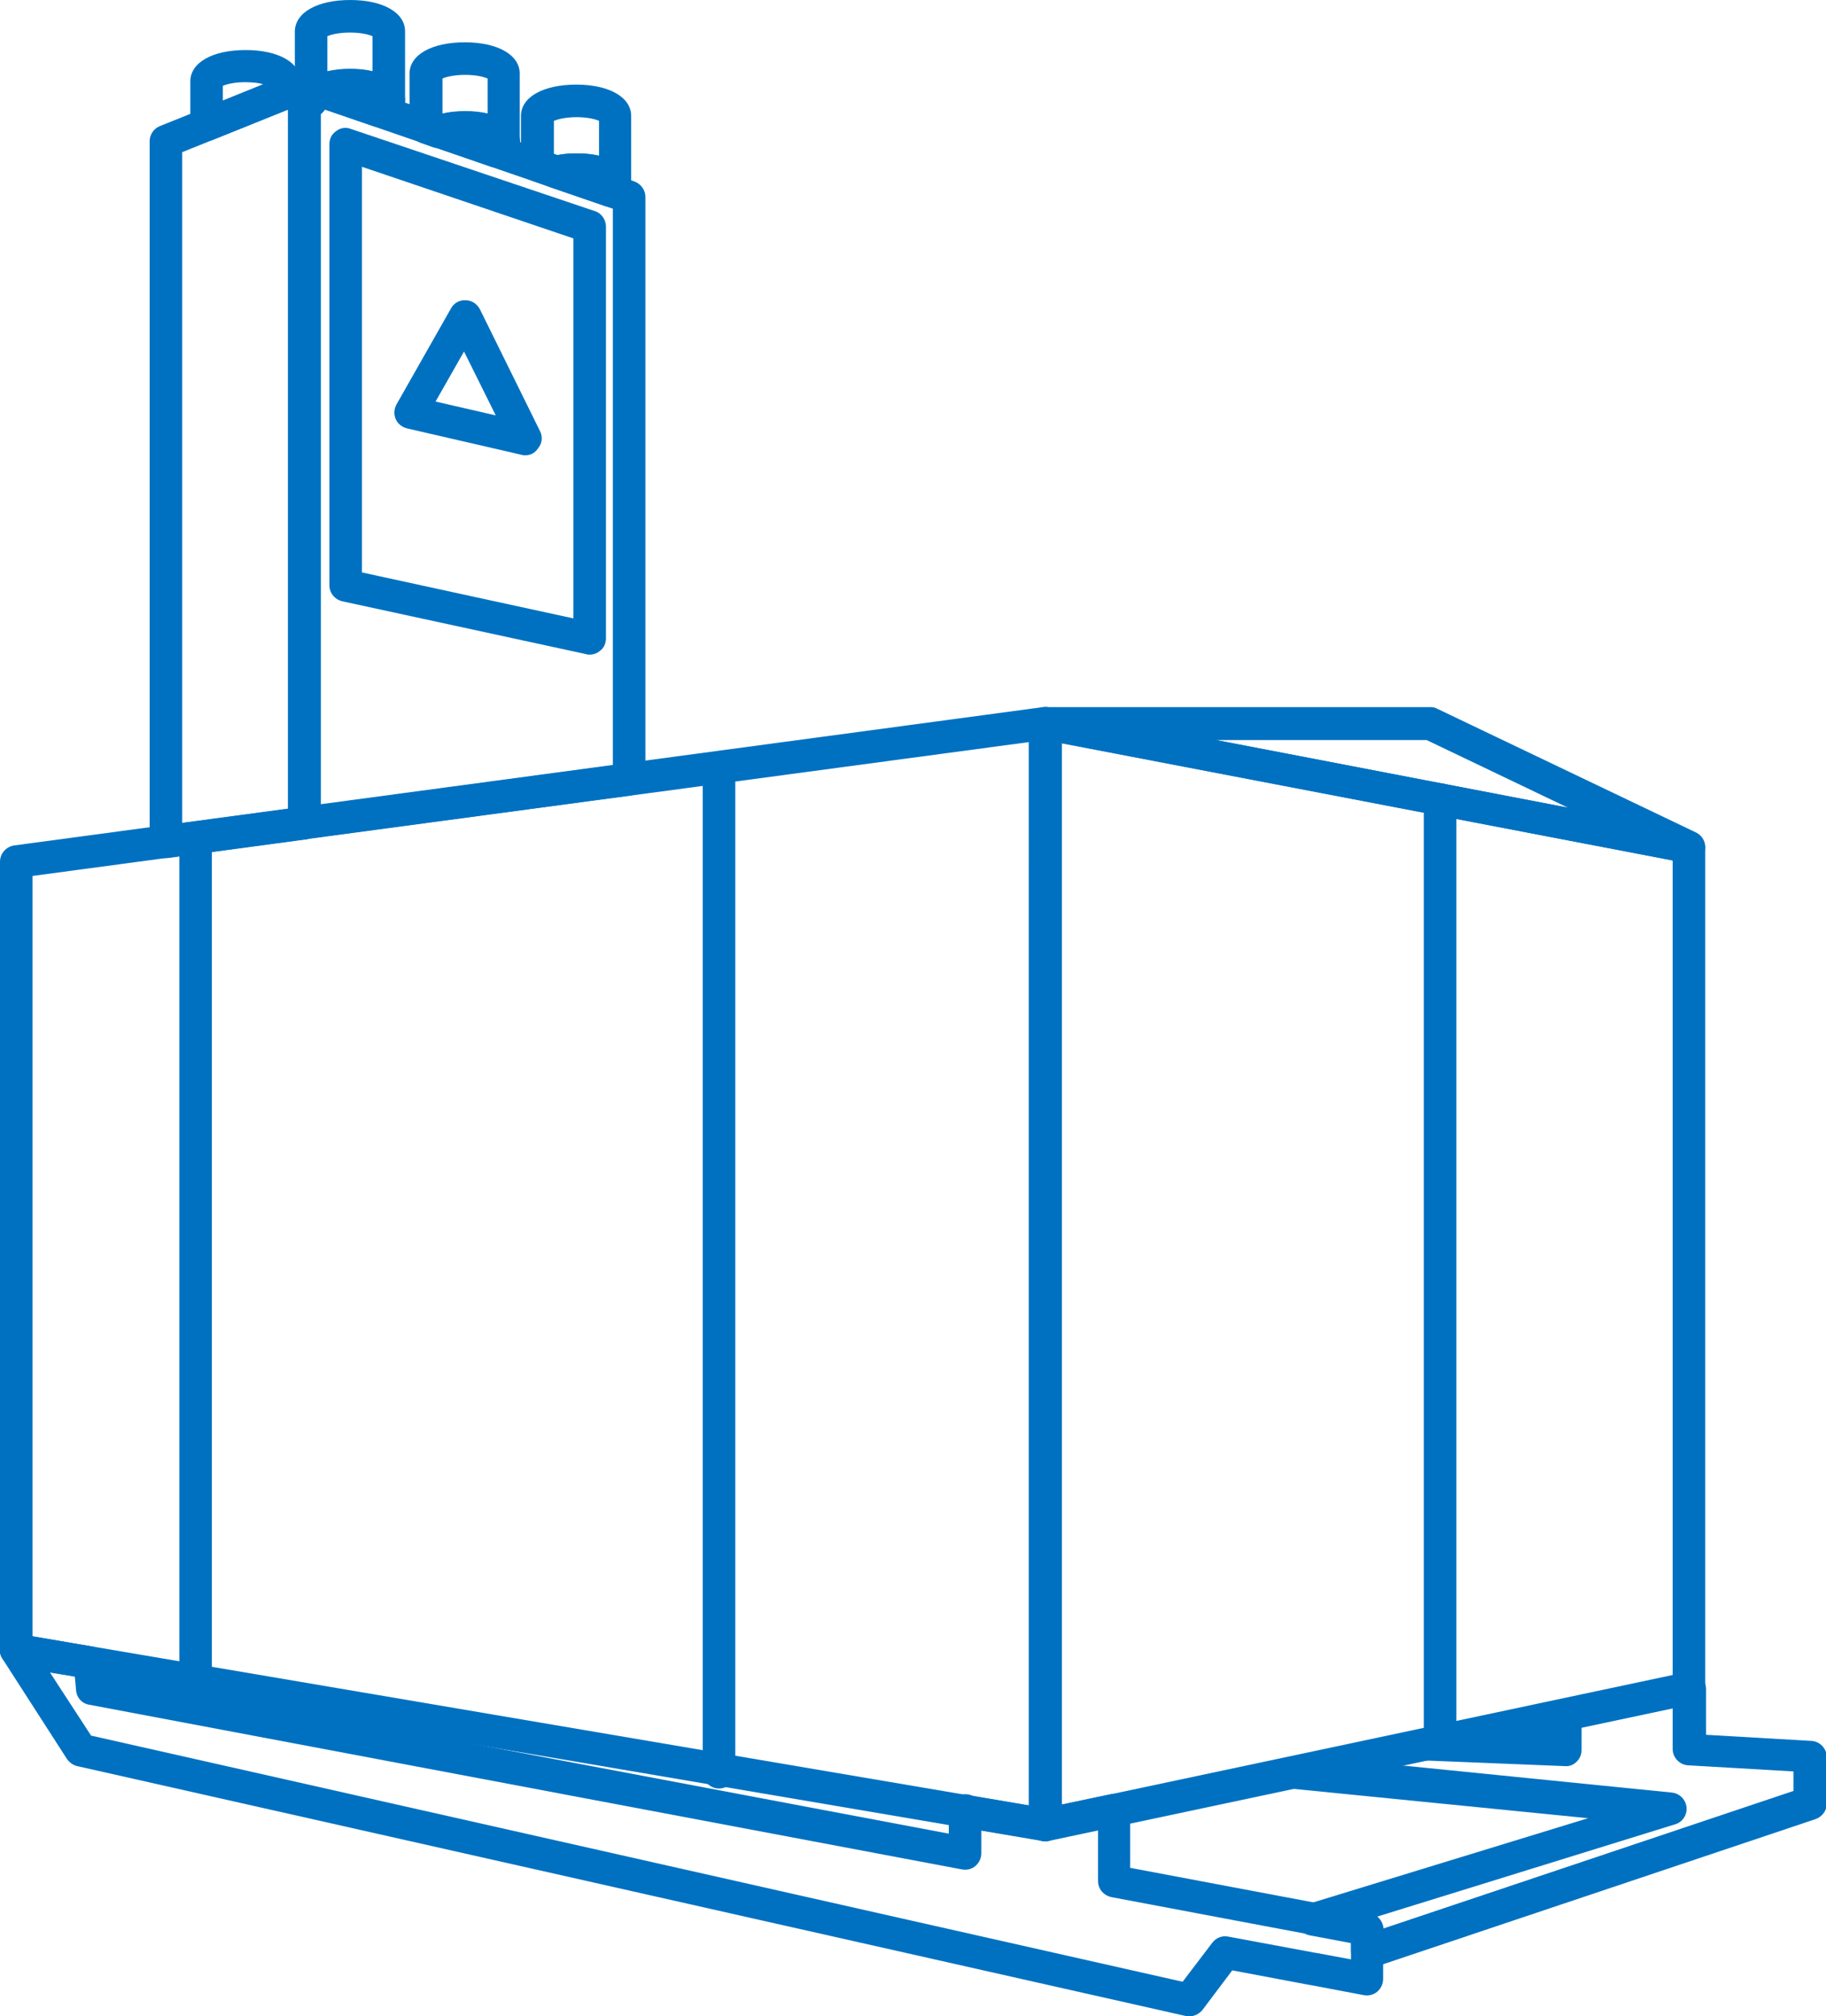
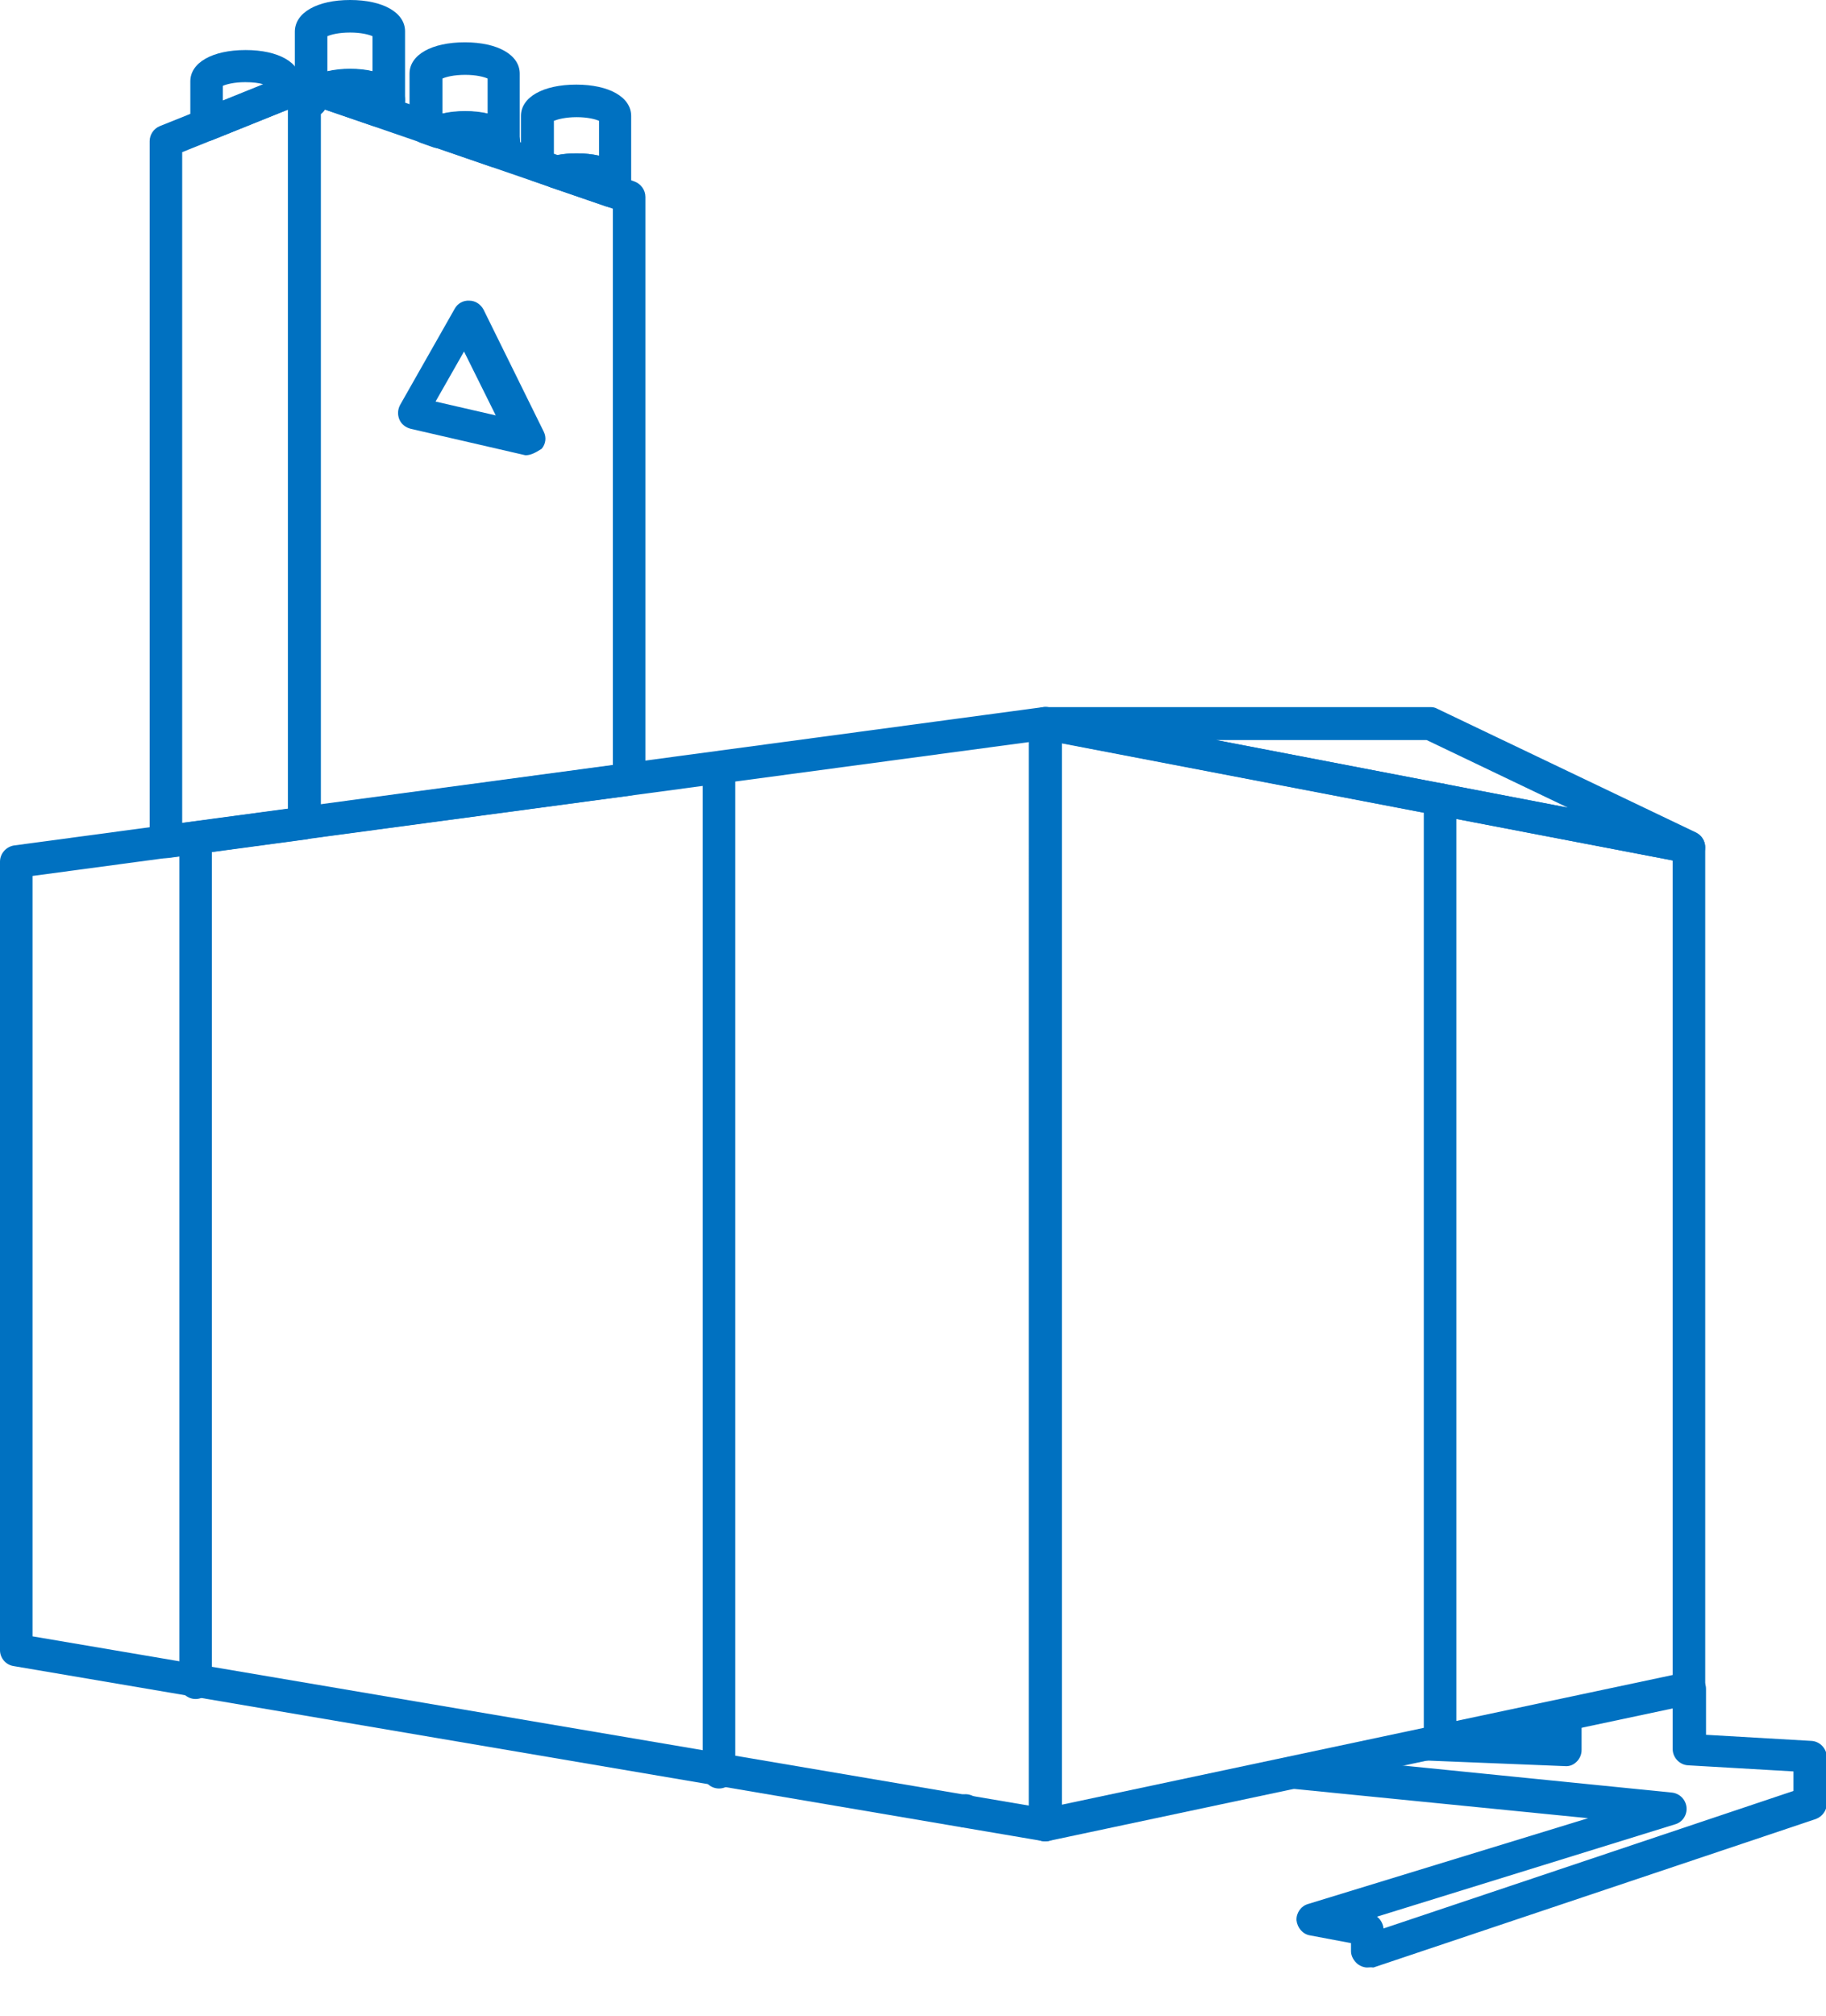
<svg xmlns="http://www.w3.org/2000/svg" id="Layer_1" x="0px" y="0px" viewBox="0 0 449 495.6" style="enable-background:new 0 0 449 495.6;" xml:space="preserve">
  <style type="text/css"> .st0{fill:#0071C1;} </style>
-   <path class="st0" d="M292.4,495.6c-0.3,0-0.6,0-0.9-0.1L19,434.1c-1-0.2-1.9-0.9-2.5-1.7L0.6,407.7c-0.9-1.3-0.9-3,0-4.4 c0.9-1.3,2.4-2,4-1.7l18.1,3.1c1.8,0.3,3.2,1.8,3.3,3.6l0.3,3.3l207,39.1v-5.5c0-1.2,0.5-2.3,1.4-3.1c0.9-0.8,2.1-1.1,3.3-0.9 l18.9,3.2l16.2-3.4c1.2-0.3,2.4,0,3.3,0.8c0.9,0.8,1.5,1.9,1.5,3.1v14.2l58.9,11.1c1.9,0.4,3.3,2,3.3,3.9v12.3 c0,1.2-0.5,2.3-1.4,3.1c-0.9,0.8-2.1,1.1-3.3,0.9l-13.2-2.5c0,0-0.1,0-0.1,0l-19.1-3.6l-7.3,9.7C294.9,495,293.7,495.6,292.4,495.6z M22.4,426.6l268.4,60.5l7.3-9.6c0.9-1.2,2.4-1.8,3.9-1.5l21.5,4c0,0,0.1,0,0.1,0l8.6,1.6v-4.2l-58.9-11.1c-1.9-0.4-3.3-2-3.3-3.9 v-12.6l-12.2,2.6c-0.5,0.1-1,0.1-1.5,0l-15-2.5v5.6c0,1.2-0.5,2.3-1.4,3.1c-0.9,0.8-2.1,1.1-3.3,0.9L21.9,419 c-1.8-0.3-3.1-1.8-3.2-3.6l-0.3-3.3l-6.1-1L22.4,426.6z" />
  <path class="st0" d="M257,452.6c-0.2,0-0.4,0-0.7-0.1l-253-43c-1.9-0.3-3.3-2-3.3-3.9V211.8c0-2,1.5-3.7,3.5-4l253-34 c1.1-0.2,2.3,0.2,3.2,1s1.4,1.9,1.4,3v270.7c0,1.2-0.5,2.3-1.4,3.1C258.9,452.2,258,452.6,257,452.6z M8,402.2l245,41.6V182.4 L8,215.3V402.2z" />
  <path class="st0" d="M257,452.6c-0.9,0-1.8-0.3-2.5-0.9c-0.9-0.8-1.5-1.9-1.5-3.1V177.9c0-1.2,0.5-2.3,1.5-3.1 c0.9-0.8,2.1-1.1,3.3-0.8l158.3,30.4c1.9,0.4,3.2,2,3.2,3.9V415c0,1.9-1.3,3.5-3.2,3.9l-158.3,33.6 C257.6,452.5,257.3,452.6,257,452.6z M261,182.7v260.9l150.3-31.9V211.5L261,182.7z" />
  <path class="st0" d="M415.3,212.2c-0.2,0-0.5,0-0.8-0.1l-158.3-30.4c-2-0.4-3.4-2.3-3.2-4.3c0.2-2.1,1.9-3.6,4-3.6h94.7 c0.6,0,1.2,0.1,1.7,0.4l63.6,30.4c1.8,0.9,2.7,2.9,2.1,4.9C418.6,211.1,417,212.2,415.3,212.2z M299.1,181.9l86.4,16.6l-34.7-16.6 H299.1z" />
  <path class="st0" d="M40.8,210.9c-1,0-1.9-0.3-2.6-1c-0.9-0.8-1.4-1.9-1.4-3V34.7c0-1.6,1-3.1,2.5-3.7l34.1-13.7 c1.2-0.5,2.6-0.3,3.7,0.4c1.1,0.7,1.8,2,1.8,3.3v181.3c0,2-1.5,3.7-3.5,4l-34.1,4.6C41.1,210.9,41,210.9,40.8,210.9z M44.8,37.4 v164.9l26.1-3.5V26.9L44.8,37.4z" />
  <path class="st0" d="M74.8,206.3c-1,0-1.9-0.3-2.6-1c-0.9-0.8-1.4-1.9-1.4-3V21c0-1.3,0.6-2.5,1.7-3.3c1.1-0.8,2.4-0.9,3.6-0.5 l1.7,0.6c0.4,0.1,0.7,0.3,1,0.5c0.4,0,0.8,0.1,1.2,0.2l76,26.1c1.6,0.6,2.7,2.1,2.7,3.8v143.1c0,2-1.5,3.7-3.5,4l-79.9,10.7 C75.2,206.3,75,206.3,74.8,206.3z M78.8,28v169.8l71.9-9.7V51.3L79.8,26.9C79.6,27.3,79.2,27.7,78.8,28z" />
  <path class="st0" d="M78.7,26.3c-0.4,0-0.9-0.1-1.3-0.2l-2.2-0.8c-2.1-0.7-3.2-3-2.5-5.1s3-3.2,5.1-2.5l2.2,0.8 c2.1,0.7,3.2,3,2.5,5.1C82,25.3,80.4,26.3,78.7,26.3z" />
-   <path class="st0" d="M145,160.9c-0.3,0-0.6,0-0.8-0.1l-60-13c-1.8-0.4-3.2-2-3.2-3.9V35.4c0-1.3,0.6-2.5,1.7-3.2 c1-0.8,2.4-1,3.6-0.5l60,20.2c1.6,0.5,2.7,2.1,2.7,3.8v101.2c0,1.2-0.5,2.4-1.5,3.1C146.8,160.6,145.9,160.9,145,160.9z M89,140.7 l52,11.3V58.6L89,41V140.7z" />
  <path class="st0" d="M176.8,439.6c-2.2,0-4-1.8-4-4v-244c0-2.2,1.8-4,4-4s4,1.8,4,4v244C180.8,437.8,179,439.6,176.8,439.6z" />
  <path class="st0" d="M48.1,417.6c-2.2,0-4-1.8-4-4V206.9c0-2.2,1.8-4,4-4s4,1.8,4,4v206.7C52.1,415.8,50.3,417.6,48.1,417.6z" />
  <path class="st0" d="M354.1,432c-2.2,0-4-1.8-4-4V196.5c0-2.2,1.8-4,4-4s4,1.8,4,4V428C358.1,430.2,356.3,432,354.1,432z" />
  <path class="st0" d="M336.2,483.6c-0.8,0-1.6-0.3-2.3-0.8c-1-0.8-1.7-2-1.7-3.2v-2l-10.1-1.9c-1.8-0.3-3.1-1.9-3.3-3.7 c-0.1-1.8,1.1-3.5,2.8-4l68.9-21.1l-72.3-7.2c-2-0.2-3.5-1.8-3.6-3.8c-0.1-2,1.2-3.7,3.2-4.1l31.2-6.7c0.3-0.1,0.7-0.1,1-0.1 l31.1,1.2v-4.7c0-1.9,1.3-3.5,3.2-3.9l30.4-6.4c1.2-0.2,2.4,0,3.3,0.8c0.9,0.8,1.5,1.9,1.5,3.1v11.3l25.9,1.5c2.1,0.1,3.8,1.9,3.8,4 v11.4c0,1.7-1.1,3.2-2.7,3.8l-108.8,36.5C337,483.5,336.6,483.6,336.2,483.6z M338.6,471.1c0.9,0.7,1.5,1.8,1.6,2.9L441,440.2v-4.8 l-25.9-1.5c-2.1-0.1-3.8-1.9-3.8-4v-10.1l-22.4,4.7v5.6c0,1.1-0.4,2.1-1.2,2.9c-0.8,0.8-1.8,1.2-2.9,1.1l-34.7-1.4l-5.7,1.2 l66.7,6.7c1.9,0.2,3.4,1.7,3.6,3.6s-1,3.7-2.8,4.2L338.6,471.1z" />
  <path class="st0" d="M237.4,449.2c-2.2,0-4-1.8-4-4V445c0-2.2,1.8-4,4-4s4,1.8,4,4v0.3C241.4,447.5,239.6,449.2,237.4,449.2z" />
  <g>
    <path class="st0" d="M95.6,28.7c-1.8,0-3.3-1.1-3.8-2.7c-0.8-0.4-2.8-1-5.8-1c-2.6,0-4.6,0.5-5.6,1c-0.1,0-0.1,0-0.1,0.1 c-0.5,1.6-2,2.7-3.8,2.7c-2.2,0-4-1.8-4-4v-17C72.5,3.1,78,0,86.1,0c8.1,0,13.5,3.1,13.5,7.7v17C99.6,26.9,97.8,28.7,95.6,28.7z M91.6,24.7L91.6,24.7L91.6,24.7z M80.5,8.9v8.6c1.7-0.4,3.6-0.6,5.6-0.6c2,0,3.9,0.2,5.5,0.6V8.9C90.7,8.5,88.8,8,86.1,8 C83.3,8,81.4,8.5,80.5,8.9z" />
    <path class="st0" d="M93.1,31.2c-0.4,0-0.9-0.1-1.3-0.2l-14.3-4.9c-1.5-0.5-2.6-1.9-2.7-3.6c-0.1-1.6,0.8-3.1,2.3-3.8 c2.4-1.1,5.6-1.7,9-1.7c8.1,0,13.5,3.1,13.5,7.7c0,1.5-0.6,4.4-5,6.2C94.1,31.1,93.6,31.2,93.1,31.2z M92.2,26.2L92.2,26.2 L92.2,26.2z" />
  </g>
  <g>
    <path class="st0" d="M50.8,34.7c-0.8,0-1.6-0.2-2.2-0.7c-1.1-0.7-1.8-2-1.8-3.3V20c0-4.6,5.4-7.7,13.6-7.7c8.1,0,13.5,3.1,13.5,7.7 v3c0,1.6-1,3.1-2.5,3.7l-19.1,7.7C51.8,34.6,51.3,34.7,50.8,34.7z M54.8,21.1v3.6l9.9-4c-1-0.3-2.5-0.5-4.4-0.5 C57.6,20.2,55.7,20.7,54.8,21.1z M69.9,23L69.9,23L69.9,23z" />
  </g>
  <g>
    <path class="st0" d="M123.9,39.1c-1.8,0-3.3-1.1-3.8-2.7c-0.8-0.4-2.8-1-5.8-1c-2,0-3.8,0.3-5.1,0.8c-0.9,0.3-1.8,0.3-2.7,0 l-3.1-1.1c-1.6-0.6-2.7-2.1-2.7-3.8V18.1c0-4.6,5.4-7.7,13.6-7.7c8.1,0,13.5,3.1,13.5,7.7v17C127.9,37.3,126.1,39.1,123.9,39.1z M119.9,35.1L119.9,35.1L119.9,35.1z M108.8,19.3v8.6c1.7-0.4,3.6-0.6,5.6-0.6c2,0,3.9,0.2,5.5,0.6v-8.6c-0.9-0.4-2.8-0.9-5.5-0.9 C111.6,18.4,109.7,18.9,108.8,19.3z" />
    <path class="st0" d="M122.1,41.2c-0.4,0-0.9-0.1-1.3-0.2l-14.2-4.9c-1.6-0.6-2.7-2.1-2.7-3.7c0-1.7,1-3.2,2.6-3.8 c2.2-0.8,4.9-1.2,7.9-1.2c8.1,0,13.5,3.1,13.5,7.7c0,1.3-0.5,3.9-3.9,5.7C123.4,41.1,122.8,41.2,122.1,41.2z M120.4,36.6 L120.4,36.6L120.4,36.6z" />
  </g>
  <g>
    <path class="st0" d="M151.3,49.4c-1.8,0-3.3-1.1-3.8-2.7c-0.8-0.4-2.8-1-5.8-1c-1.5,0-2.9,0.2-4.1,0.4c-0.8,0.2-1.5,0.2-2.3-0.1 l-4.5-1.6c-1.6-0.6-2.7-2.1-2.7-3.8V28.5c0-4.6,5.4-7.7,13.6-7.7c8.1,0,13.5,3.1,13.5,7.7v17C155.3,47.6,153.6,49.4,151.3,49.4z M147.3,45.4L147.3,45.4L147.3,45.4z M141.8,37.7c2,0,3.9,0.2,5.5,0.6v-8.6c-0.9-0.4-2.8-0.9-5.5-0.9c-2.7,0-4.6,0.5-5.6,0.9v8.2 l0.8,0.3C138.5,37.8,140.1,37.7,141.8,37.7z" />
    <path class="st0" d="M150.5,51c-0.4,0-0.9-0.1-1.3-0.2l-13.7-4.7c-1.7-0.6-2.8-2.2-2.7-4s1.3-3.3,3-3.7c1.8-0.5,3.8-0.7,6-0.7 c8.1,0,13.5,3.1,13.5,7.7c0,1.2-0.4,2.9-2.2,4.6C152.4,50.6,151.4,51,150.5,51z M147.9,46.9L147.9,46.9L147.9,46.9z" />
  </g>
-   <path class="st0" d="M129.2,111.9c-0.3,0-0.6,0-0.9-0.1l-28.2-6.5c-1.2-0.3-2.3-1.1-2.8-2.3s-0.4-2.5,0.2-3.6l13.4-23.6 c0.7-1.3,2.1-2.1,3.6-2c1.5,0,2.8,0.9,3.5,2.2l14.8,30c0.7,1.4,0.5,3-0.5,4.2C131.5,111.4,130.4,111.9,129.2,111.9z M107.1,98.7 l14.8,3.4l-7.8-15.7L107.1,98.7z" />
+   <path class="st0" d="M129.2,111.9l-28.2-6.5c-1.2-0.3-2.3-1.1-2.8-2.3s-0.4-2.5,0.2-3.6l13.4-23.6 c0.7-1.3,2.1-2.1,3.6-2c1.5,0,2.8,0.9,3.5,2.2l14.8,30c0.7,1.4,0.5,3-0.5,4.2C131.5,111.4,130.4,111.9,129.2,111.9z M107.1,98.7 l14.8,3.4l-7.8-15.7L107.1,98.7z" />
</svg>